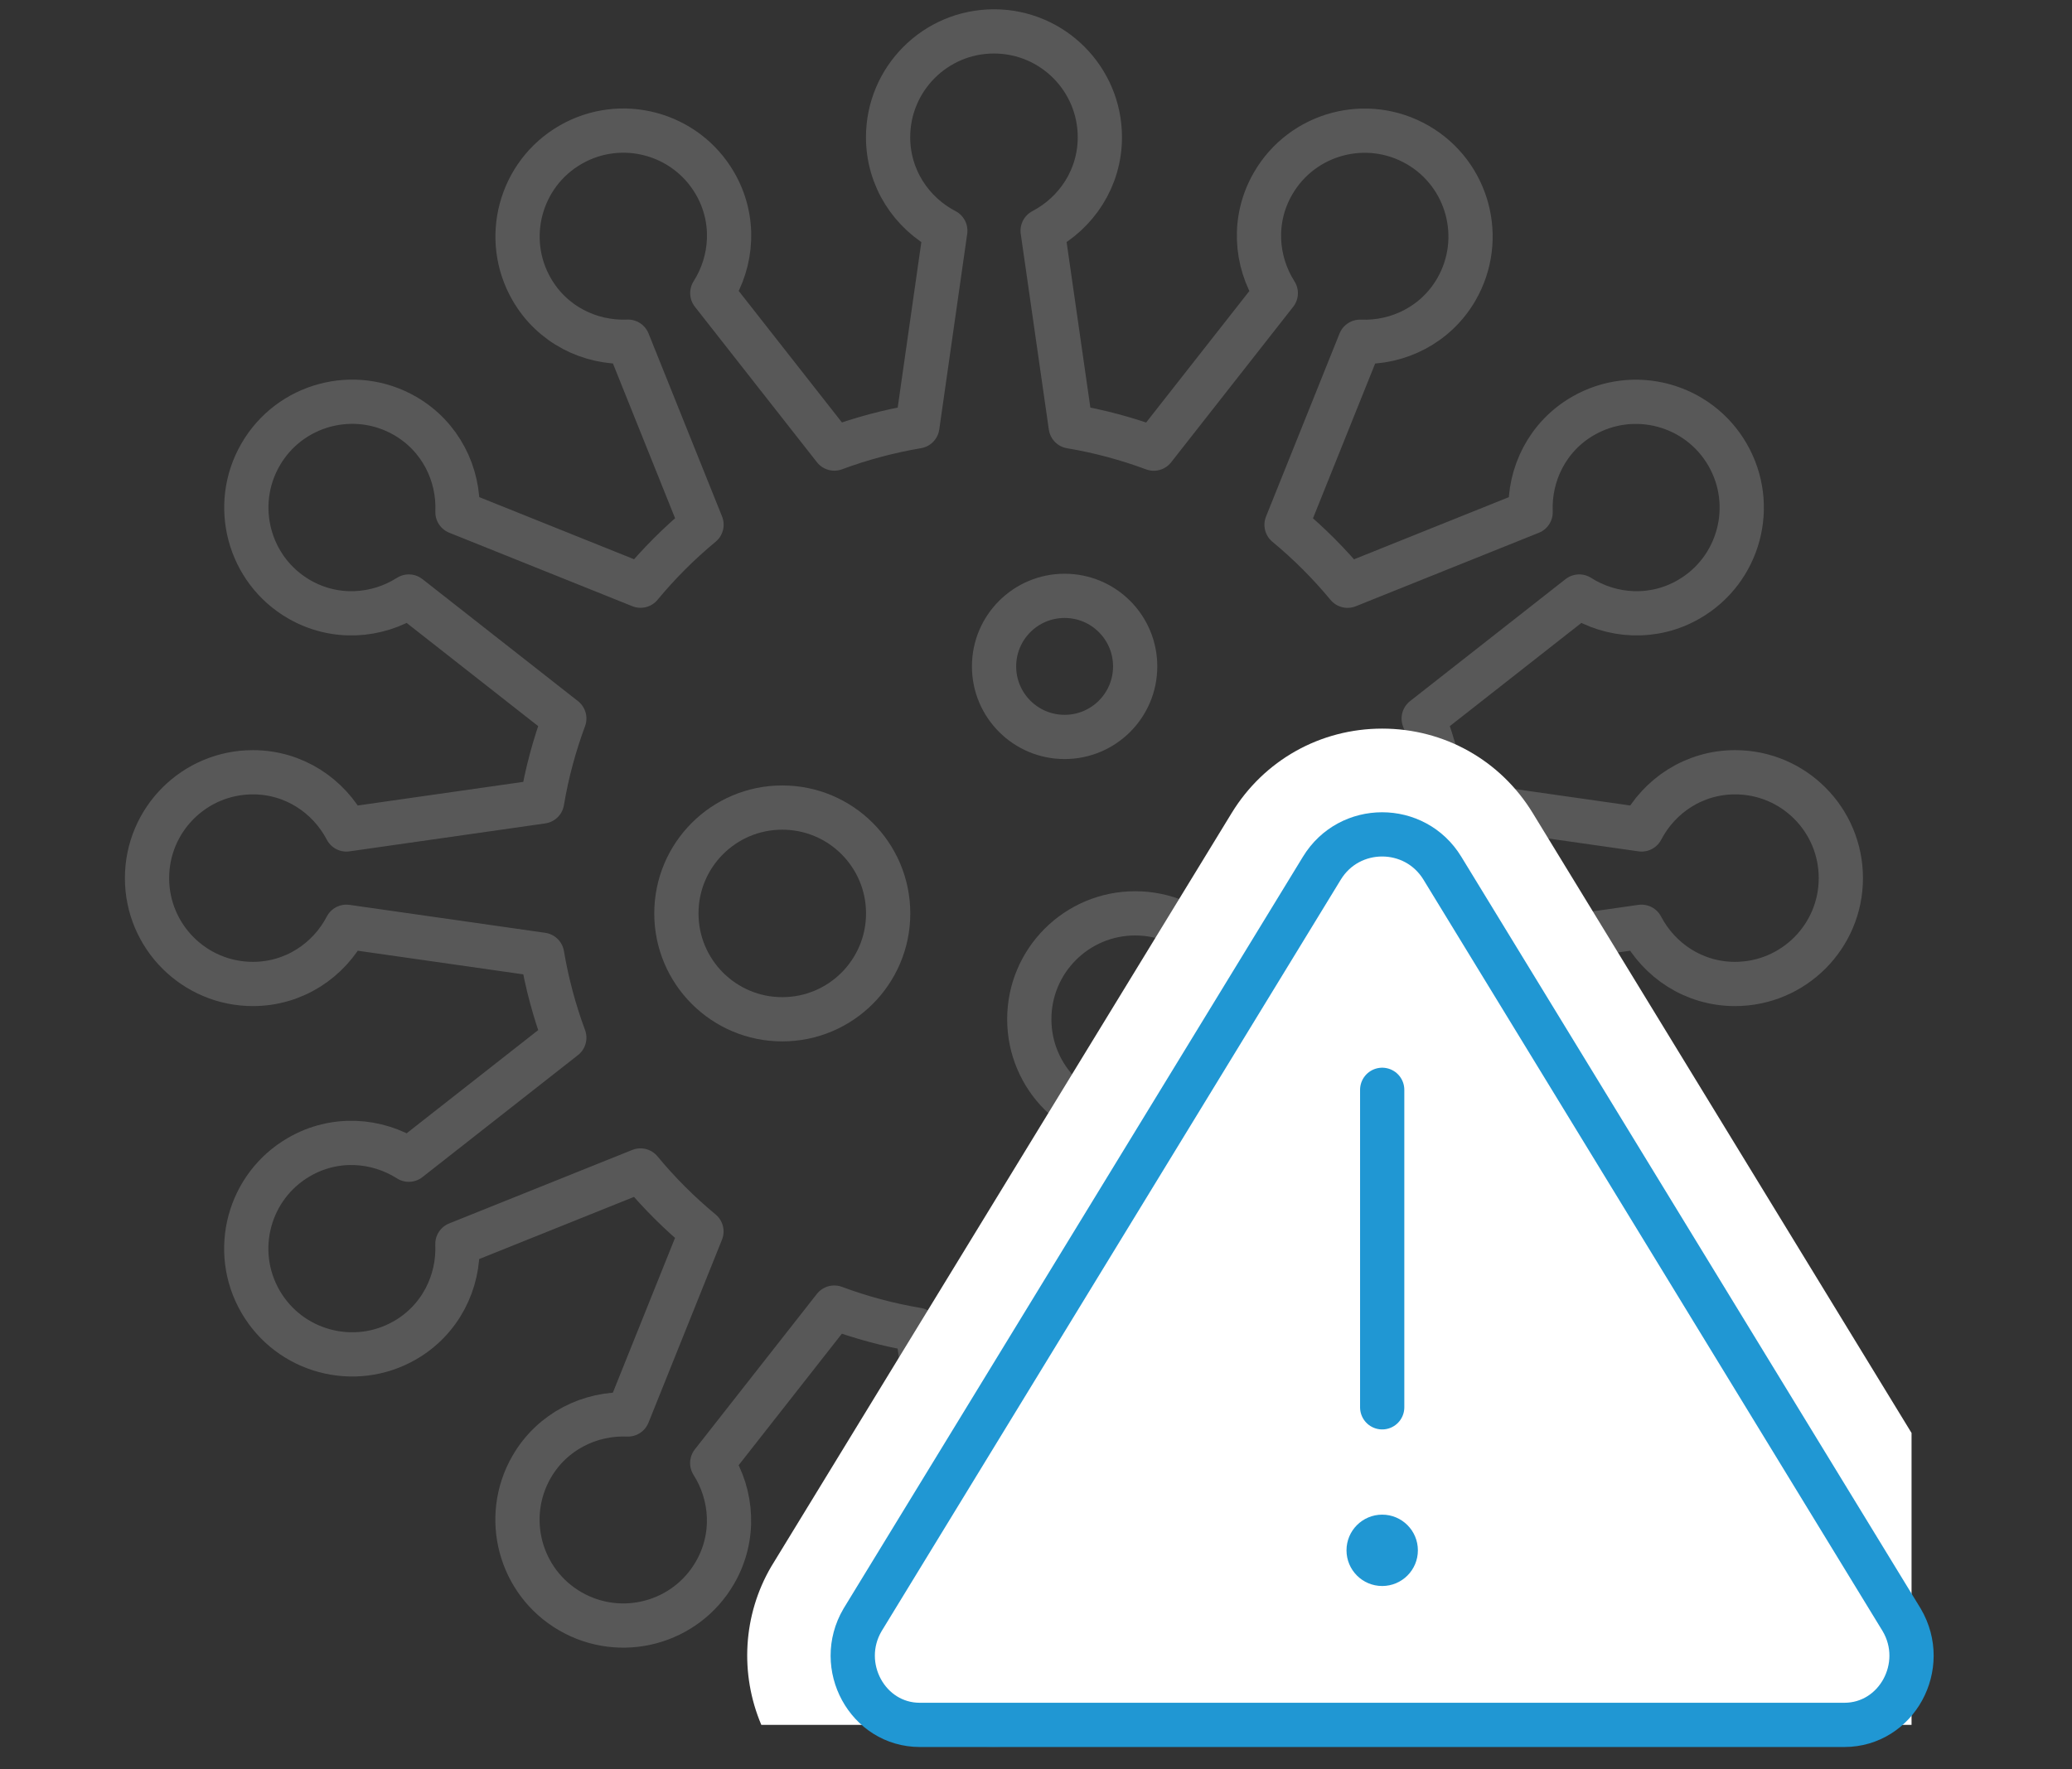
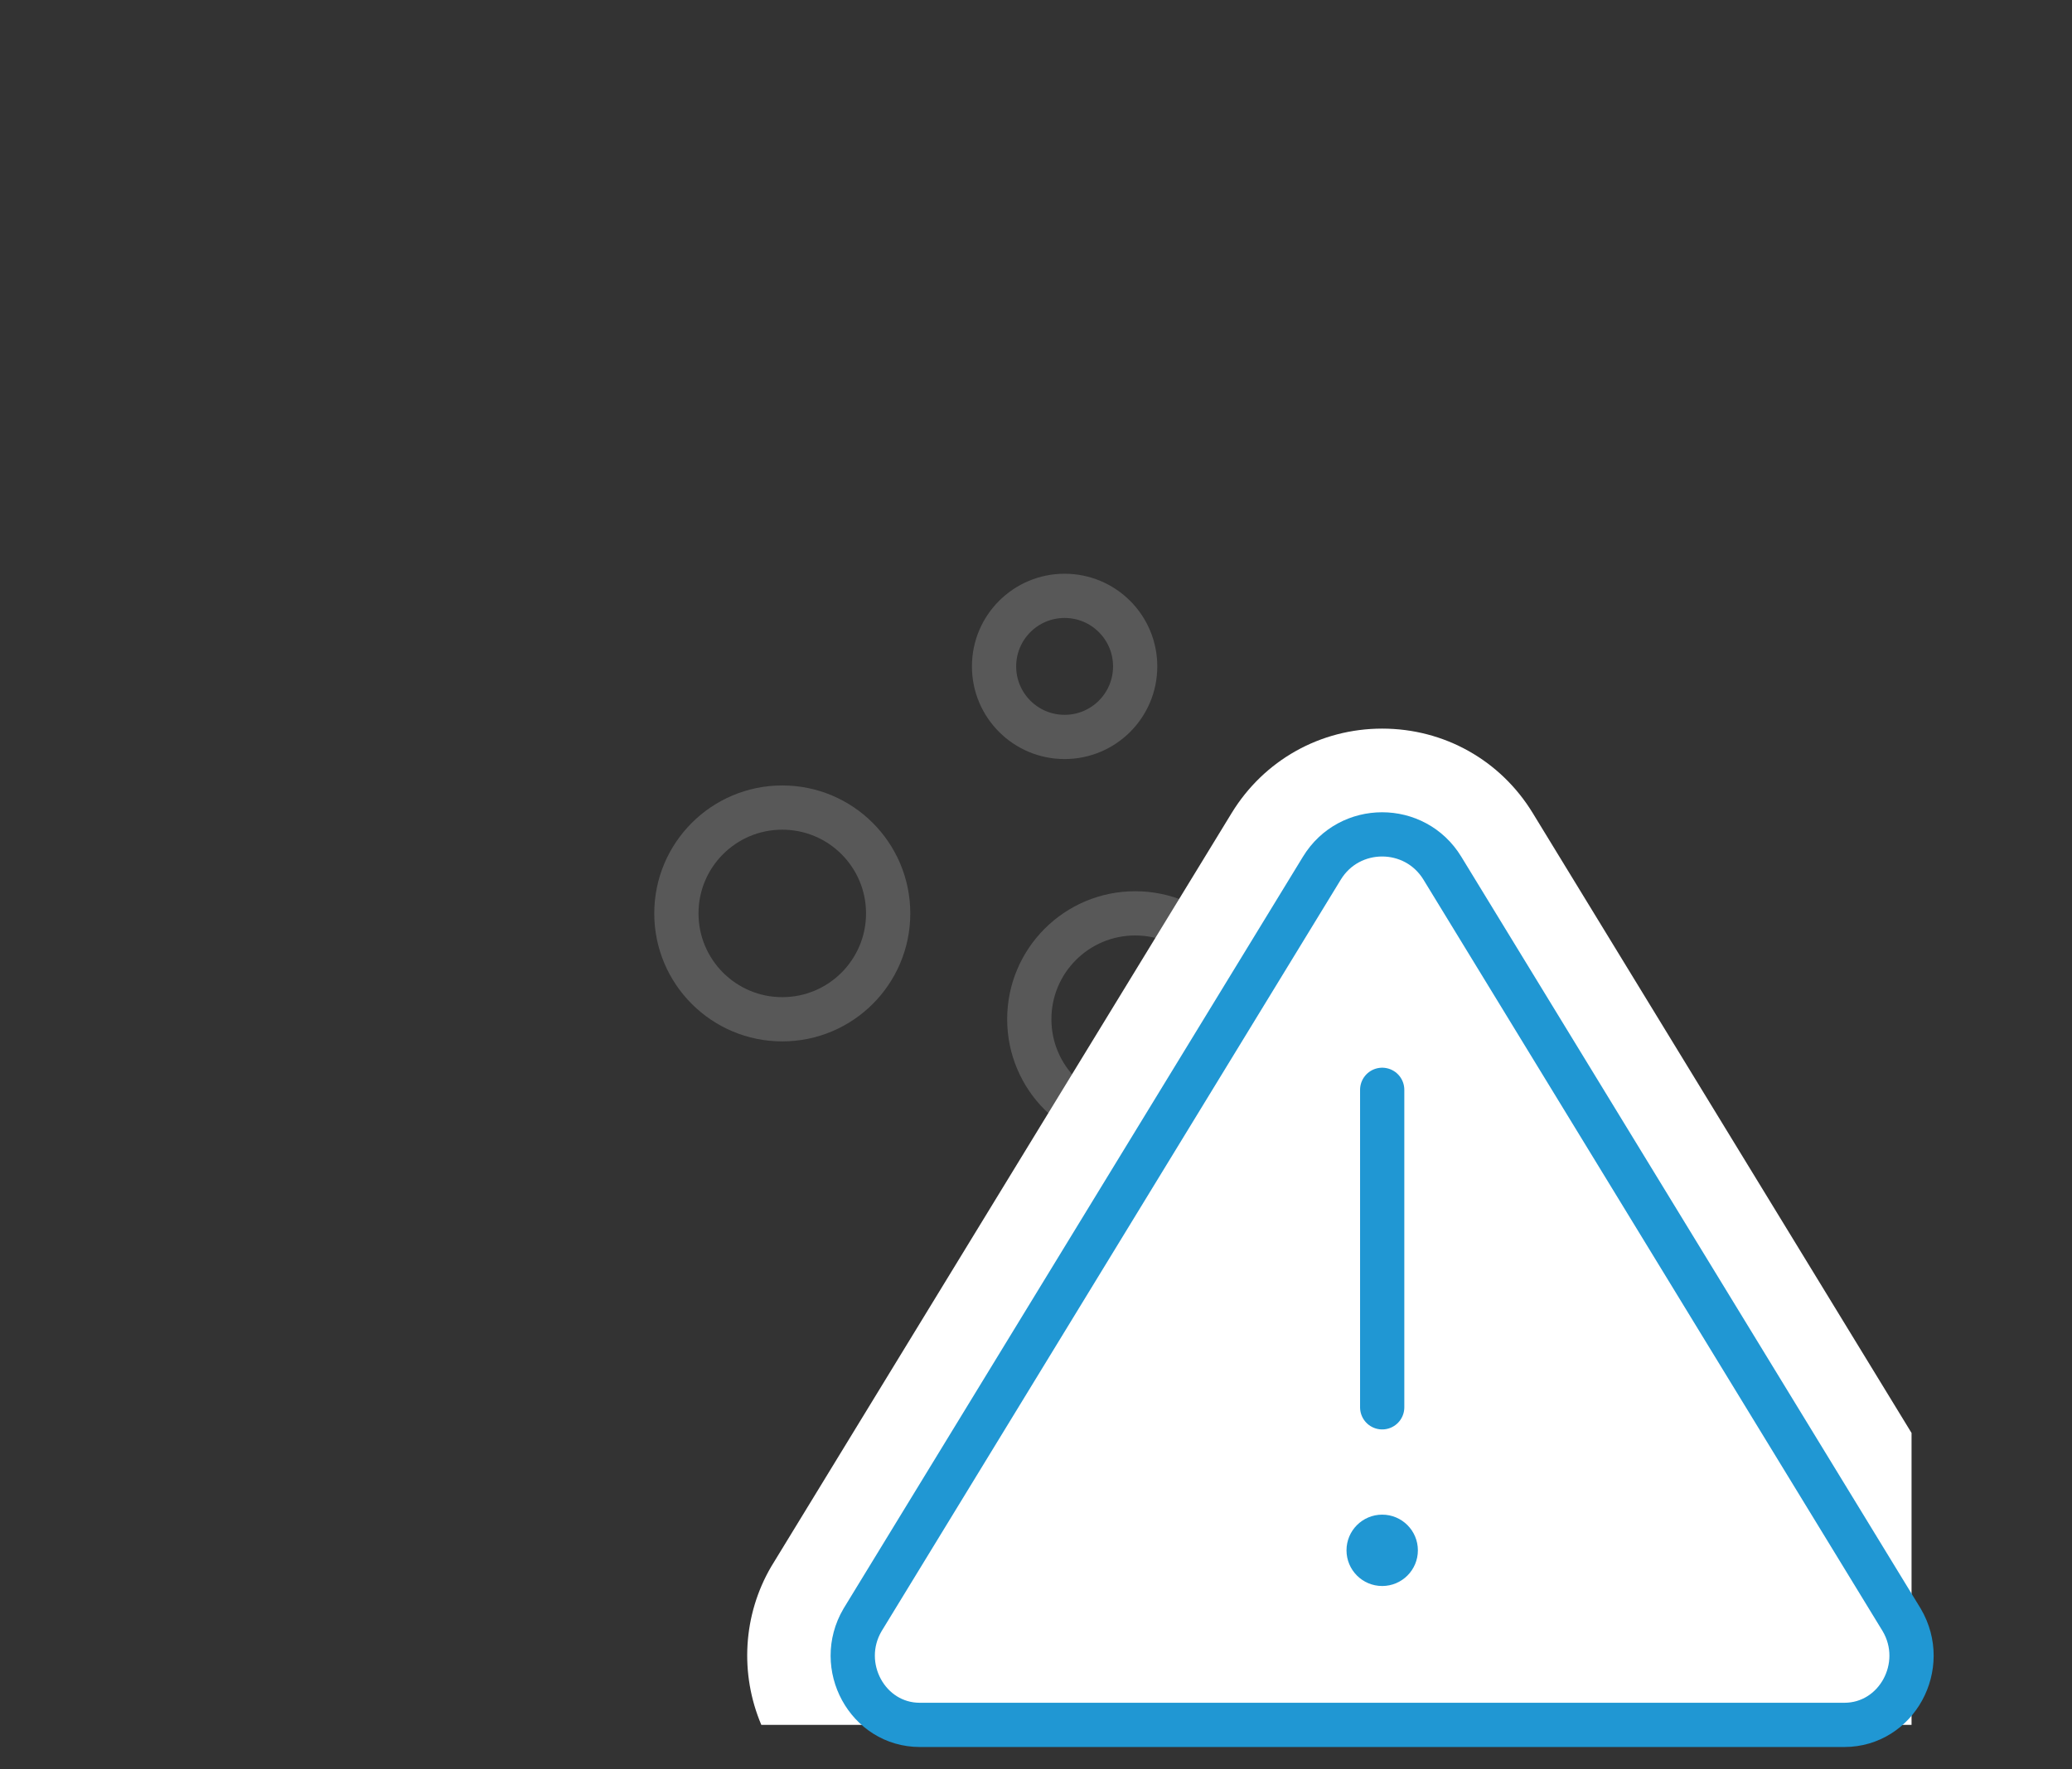
<svg xmlns="http://www.w3.org/2000/svg" xml:space="preserve" style="enable-background:new 0 0 2810 2400;" viewBox="0 0 2810 2400" y="0px" x="0px" version="1.1">
  <rect x="0" y="0" width="2810" height="2400" fill="#333333" stroke="none" />
  <style type="text/css">
	.st0{display:none;}
	.st1{display:inline;}
	.st2{fill:#585858;}
	.st3{fill:#2097D3;}
	.st4{fill:none;stroke:#585858;stroke-width:60;stroke-miterlimit:10;}
	.st5{fill:none;stroke:#585858;stroke-width:60;stroke-linecap:round;stroke-linejoin:round;stroke-miterlimit:10;}
	.st6{fill:#FFFFFF;}
	.st7{fill:none;stroke:#2097D3;stroke-width:60;stroke-miterlimit:10;}
	.st8{fill:none;stroke:#2097D3;stroke-width:60;stroke-linecap:round;stroke-miterlimit:10;}
</style>
  <g class="st0" id="Layer_2_00000129184791976196188260000004712522367929171375_">
    <g class="st1">
      <g>
        <path d="M664.4,1685.8c-11.1,0-21.7-6.3-26.6-17.1C506.3,1382,439.6,1014,439.6,574.8c0-16.2,13.1-29.3,29.3-29.3     c50.1,0,100.7-3.7,150.4-11.1c15.7-2.1,30.9,8.7,33.3,24.7c2.4,16-8.7,30.9-24.7,33.3c-42.8,6.4-86.3,10.1-129.7,11.3     c2.8,417.9,67.7,767.8,192.8,1040.6c6.8,14.7,0.3,32.1-14.4,38.8C672.7,1685,668.6,1685.8,664.4,1685.8z" class="st2" />
      </g>
      <g>
        <path d="M1444.9,2400c-3.3,0-6.6-0.6-9.8-1.7c-69.6-24.6-136.6-53.8-199.1-86.6c-14.3-7.6-19.8-25.2-12.3-39.5     c7.6-14.3,25.2-19.8,39.5-12.3c57.1,30,118.2,56.8,181.6,79.8c106.5-38.5,205.1-87.5,293.3-145.8c13.5-9,31.6-5.2,40.6,8.3     c8.9,13.5,5.2,31.6-8.3,40.6c-94.8,62.6-201.1,115-315.8,155.6C1451.5,2399.4,1448.2,2400,1444.9,2400z" class="st2" />
      </g>
      <g>
        <path d="M2320.4,1426.2c-2.6,0-5.4-0.3-8.1-1.1c-15.6-4.4-24.6-20.6-20.1-36.2c63.9-223.5,97.2-487.5,99.2-785.1     C1898.7,590.6,1560.7,249,1445,82.6c-49.8,72.2-135.4,169.1-252.3,260.2c-12.8,9.9-31.2,7.6-41.1-5.1     c-9.9-12.7-7.7-31.1,5.1-41.1c133.6-104.1,225.1-217.5,262.8-283c10.4-18.1,40.2-18.2,50.7,0c79.7,138,425.3,531.9,950.7,531.9     c16.2,0,29.3,13.1,29.3,29.3c0,314.8-34.2,594.1-101.6,830.1C2344.9,1417.8,2333.2,1426.2,2320.4,1426.2z" class="st2" />
      </g>
      <g>
        <path d="M1327.8,1697.3c-7.5,0-15-2.9-20.7-8.6l-390.4-390.4c-11.4-11.4-11.4-30,0-41.4l156.2-156.2     c11.4-11.4,30-11.4,41.4,0l213.5,213.5l447.8-447.8c11.4-11.4,30-11.4,41.4,0l156.2,156.2c11.4,11.4,11.4,30,0,41.4l-624.7,624.7     C1342.7,1694.4,1335.3,1697.3,1327.8,1697.3z M978.8,1277.6l349,349l583.2-583.2l-114.8-114.8l-447.8,447.8     c-11.4,11.4-30,11.4-41.4,0l-213.5-213.5L978.8,1277.6z" class="st3" />
      </g>
      <g>
        <path d="M898.3,643.2c-76,0-106.4-72.2-130.7-130.2c-10.9-26.1-22.3-53-34.7-65.5c-5.7-5.7-16.7-12.8-28.4-20.2     c-43.3-27.6-108.7-69.4-108.7-164.8c0-128.2,60.2-185.4,195-185.4c167.1,0,293,230.9,293,380.6     C1083.8,604.1,967.2,643.2,898.3,643.2z M790.8,135.6c-102.1,0-136.5,32-136.5,126.9c0,63.4,43.3,91,81.6,115.4     c14.5,9.2,28.1,18,38.3,28.2c20.6,20.6,33.5,51.5,47.3,84.1c23.9,57,42.2,94.3,76.8,94.3c21.2,0,126.9-6.1,126.9-126.9     C1025.2,333.5,917.9,135.6,790.8,135.6z" class="st2" />
      </g>
      <g>
        <path d="M810.7,137.1c-16.2,0-29.3-13.1-29.3-29.3V69c0-16.2,13.1-29.3,29.3-29.3c16.2,0,29.3,13.1,29.3,29.3v38.8     C840,124,826.9,137.1,810.7,137.1z" class="st2" />
      </g>
      <g>
        <path d="M943.7,215.4c-9.9,0-19.6-5-25.1-14.1c-8.4-13.8-4-31.8,9.9-40.2l37.6-22.8c13.8-8.4,31.8-3.9,40.2,9.9     c8.4,13.8,4,31.8-9.9,40.2l-37.6,22.8C954.1,214,948.9,215.4,943.7,215.4z" class="st2" />
      </g>
      <g>
        <path d="M1024.1,346.6c-11.5,0-22.4-6.8-27.1-18.1c-6.2-15,1-32.1,15.9-38.2l30.4-12.5c14.9-6.2,32,0.9,38.2,15.9     c6.2,14.9-1,32.1-15.9,38.2l-30.4,12.5C1031.5,345.9,1027.8,346.6,1024.1,346.6z" class="st2" />
      </g>
      <g>
-         <path d="M1103.3,521.2c-2.4,0-4.8-0.3-7.2-0.9l-49.9-12.7c-15.7-4-25.2-19.9-21.2-35.6c4-15.7,20.1-25.1,35.6-21.2     l49.9,12.7c15.7,4,25.2,19.9,21.2,35.6C1128.3,512.4,1116.4,521.2,1103.3,521.2z" class="st2" />
-       </g>
+         </g>
      <g>
        <path d="M1009,670.8c-10.2,0-20-5.3-25.5-14.8l-27.6-48.4c-8-14.1-3.1-32,10.9-40c14-8.1,31.9-3.1,40,10.9l27.6,48.4     c8,14.1,3.1,32-10.9,40C1018.9,669.6,1013.9,670.8,1009,670.8z" class="st2" />
      </g>
      <g>
        <path d="M817.2,654.9c-7.1,0-14.3-2.6-19.9-7.8c-11.8-11-12.5-29.5-1.5-41.4l30.1-32.4c11-11.8,29.5-12.5,41.4-1.5     c11.8,11,12.5,29.5,1.5,41.4l-30.1,32.4C832.9,651.7,825,654.9,817.2,654.9z" class="st2" />
      </g>
      <g>
        <path d="M686.8,480.5c-8.3,0-16.6-3.5-22.4-10.4c-10.5-12.4-8.8-30.8,3.5-41.2l47-39.6c12.3-10.5,30.8-8.8,41.2,3.5     c10.5,12.4,8.8,30.8-3.5,41.2l-47,39.6C700.2,478.3,693.5,480.5,686.8,480.5z" class="st2" />
      </g>
      <g>
        <path d="M590.8,334.1c-13.7,0-25.9-9.6-28.7-23.6c-3.2-15.9,7.2-31.3,23-34.4l38.1-7.5c15.5-3.2,31.3,7.1,34.4,23     c3.2,15.9-7.2,31.3-23,34.4l-38.1,7.5C594.6,333.9,592.7,334.1,590.8,334.1z" class="st2" />
      </g>
      <g>
        <path d="M651,186.6c-9.3,0-18.3-4.4-24.1-12.5l-22-31.5c-9.2-13.3-6-31.5,7.2-40.8c13.3-9.2,31.5-6,40.8,7.2l22,31.5     c9.2,13.3,6,31.5-7.2,40.8C662.6,184.9,656.8,186.6,651,186.6z" class="st2" />
      </g>
      <g>
        <path d="M820.2,262.5c0-21.6-17.5-39-39-39s-39,17.5-39,39c0,21.6,17.5,39,39,39S820.2,284.1,820.2,262.5z" class="st2" />
      </g>
      <g>
        <path d="M937.3,418.7c0-21.6-17.5-39-39-39s-39,17.5-39,39c0,21.6,17.5,39,39,39S937.3,440.3,937.3,418.7z" class="st2" />
      </g>
      <g>
        <path d="M2108.6,2282.9c-83.8,0-224.5-39.1-224.5-300.9c0-190.2,217.1-460.4,419.7-460.4     c105.9,0,263.5,59.8,263.5,224.5c0,117.1-90.1,164.9-162.4,203.4c-31.5,16.7-61.4,32.6-80.4,51.6c-18.3,18.3-26.1,55.2-34.5,94.3     C2273.2,2174.5,2250.1,2282.9,2108.6,2282.9z M2303.8,1580.2c-167.4,0-361.1,243.2-361.1,401.8c0,242.3,124.9,242.3,165.9,242.3     c89.6,0,105.5-53.6,124.2-141.2c9.7-45.7,19.8-92.9,50.3-123.5c25.2-25.2,58.8-43,94.3-61.9c67.6-35.8,131.3-69.7,131.3-151.6     C2508.7,1610,2360.8,1580.2,2303.8,1580.2z" class="st2" />
      </g>
      <g>
        <path d="M2152.9,1629.5c-9.5,0-18.8-4.6-24.4-13l-32.9-49.3c-9-13.5-5.3-31.6,8.1-40.6c13.5-8.9,31.6-5.3,40.6,8.1     l32.9,49.3c9,13.5,5.3,31.6-8.1,40.6C2164.1,1627.9,2158.5,1629.5,2152.9,1629.5z" class="st2" />
      </g>
      <g>
        <path d="M2395.7,1595.3c-3.2,0-6.6-0.5-9.8-1.7c-15.2-5.4-23.2-22.2-17.8-37.4l18-50.7c5.4-15.2,22.1-23.1,37.4-17.8     c15.2,5.4,23.2,22.2,17.8,37.4l-18,50.7C2419.1,1587.8,2407.8,1595.3,2395.7,1595.3z" class="st2" />
      </g>
      <g>
        <path d="M2525.6,1707.2c-13.8,0-26-9.7-28.7-23.8c-3.1-15.9,7.3-31.2,23.2-34.3l51.4-9.9     c15.8-3.2,31.2,7.3,34.3,23.2c3.1,15.9-7.3,31.2-23.2,34.3l-51.4,9.9C2529.3,1707,2527.4,1707.2,2525.6,1707.2z" class="st2" />
      </g>
      <g>
        <path d="M2532.4,1931.5c-7.4,0-14.7-2.8-20.4-8.3l-43.4-42.2c-11.6-11.2-11.8-29.8-0.5-41.4     c11.2-11.5,29.8-11.9,41.4-0.5l43.4,42.2c11.6,11.2,11.8,29.8,0.6,41.4C2547.7,1928.5,2540.1,1931.5,2532.4,1931.5z" class="st2" />
      </g>
      <g>
        <path d="M2375.3,2051.9c-6.2,0-12.6-2-18-6.2l-63.7-49.6c-12.7-9.9-15.1-28.3-5.1-41.1c9.9-12.7,28.3-15.1,41.1-5.1     l63.7,49.6c12.7,9.9,15.1,28.3,5.1,41.1C2392.7,2048,2384.1,2051.9,2375.3,2051.9z" class="st2" />
      </g>
      <g>
        <path d="M2297.2,2239c-4.9,0-9.8-1.2-14.3-3.8l-60.5-34.2c-14.1-8-19.1-25.8-11.1-39.9c8-14.1,25.9-19,39.9-11.1     l60.5,34.2c14.1,8,19.1,25.8,11.1,39.9C2317.4,2233.6,2307.5,2239,2297.2,2239z" class="st2" />
      </g>
      <g>
        <path d="M2108.6,2336.6c-16.2,0-29.3-13.1-29.3-29.3v-53.7c0-16.2,13.1-29.3,29.3-29.3s29.3,13.1,29.3,29.3v53.7     C2137.9,2323.4,2124.7,2336.6,2108.6,2336.6z" class="st2" />
      </g>
      <g>
-         <path d="M1913.4,2234.1c-10.5,0-20.7-5.7-25.9-15.6c-7.6-14.3-2.1-32,12.2-39.5l46.3-24.4c14.3-7.7,32-2,39.5,12.2     c7.6,14.3,2.1,32-12.2,39.5l-46.3,24.4C1922.7,2233,1918,2234.1,1913.4,2234.1z" class="st2" />
-       </g>
+         </g>
      <g>
        <path d="M1913.6,2002.3h-66.9c-16.2,0-29.3-13.1-29.3-29.3s13.1-29.3,29.3-29.3h66.9c16.2,0,29.3,13.1,29.3,29.3     C1942.9,1989.2,1929.8,2002.3,1913.6,2002.3z" class="st2" />
      </g>
      <g>
        <path d="M1986.2,1800.6c-6.4,0-12.8-2.1-18.2-6.4l-42-33.4c-12.7-10.1-14.8-28.5-4.7-41.1     c10.1-12.7,28.6-14.6,41.1-4.7l42,33.4c12.7,10.1,14.8,28.5,4.7,41.1C2003.4,1796.8,1994.8,1800.6,1986.2,1800.6z" class="st2" />
      </g>
      <g>
        <ellipse ry="58.6" rx="58.6" cy="1726.7" cx="2323.3" class="st2" />
      </g>
      <g>
        <ellipse ry="58.6" rx="58.6" cy="2077.9" cx="2088.9" class="st2" />
      </g>
      <g>
        <ellipse ry="58.6" rx="58.6" cy="2077.9" cx="917.9" class="st2" transform="matrix(0.987 -0.16 0.16 0.987 -321.025 173.879)" />
      </g>
      <g>
        <path d="M2196.4,1863.2c0-27-21.9-48.8-48.8-48.8c-26.9,0-48.8,21.8-48.8,48.8c0,26.9,21.9,48.8,48.8,48.8     S2196.4,1890.2,2196.4,1863.2z" class="st2" />
      </g>
      <g>
        <path d="M712.9,2136.5c0-26.9-21.9-48.8-48.8-48.8s-48.8,21.9-48.8,48.8c0,27,21.9,48.8,48.8,48.8     S712.9,2163.5,712.9,2136.5z" class="st2" />
      </g>
      <g>
        <path d="M517.7,1941.3c0-26.9-21.9-48.8-48.8-48.8c-26.9,0-48.8,21.8-48.8,48.8c0,27,21.9,48.8,48.8,48.8     C495.8,1990.1,517.7,1968.2,517.7,1941.3z" class="st2" />
      </g>
      <g>
        <path d="M781.2,2321.9c-203.4,0-497.8-135.5-497.8-380.7c0-195.3,116.2-224.5,185.4-224.5     c69.5,0,106.7,38.3,142.7,75.4c40.3,41.5,78.3,80.8,169.6,80.8h156.2c134.3,0,224.5,74.5,224.5,185.4     C1161.8,2220.9,1016,2321.9,781.2,2321.9z M468.9,1775.3c-31.4,0-126.9,0-126.9,165.9c0,199.6,255.8,322.1,439.2,322.1     c75.6,0,322.1-14.8,322.1-205c0-93.6-89.4-126.9-165.9-126.9H781.2c-116.1,0-169.1-54.6-211.6-98.5     C537.1,1799.5,513.6,1775.3,468.9,1775.3z" class="st2" />
      </g>
      <g>
        <path d="M617.2,1868.4c-7.5,0-15-2.9-20.7-8.6c-11.4-11.4-11.4-30,0.1-41.4l46.8-46.7c11.5-11.4,30-11.4,41.4,0.1     c11.4,11.4,11.4,30-0.1,41.4l-46.8,46.7C632.2,1865.5,624.7,1868.4,617.2,1868.4z" class="st2" />
      </g>
      <g>
        <path d="M862.9,1931.5c-16.2,0-29.3-13.1-29.3-29.3v-63.1c0-16.2,13.1-29.3,29.3-29.3c16.2,0,29.3,13.1,29.3,29.3     v63.1C892.2,1918.4,879.1,1931.5,862.9,1931.5z" class="st2" />
      </g>
      <g>
-         <path d="M1068.8,1966.7c-7.6,0-15.1-2.9-20.8-8.7c-11.4-11.5-11.3-30,0.2-41.4l44.3-43.8     c11.6-11.4,30.1-11.2,41.4,0.2c11.4,11.5,11.3,30-0.2,41.4l-44.3,43.8C1083.6,1963.9,1076.2,1966.7,1068.8,1966.7z" class="st2" />
-       </g>
+         </g>
      <g>
        <path d="M1188.7,2175.5c-3.2,0-6.5-0.5-9.7-1.7l-65.8-23.2c-15.2-5.4-23.3-22.1-17.9-37.3     c5.4-15.3,22.2-23.3,37.3-17.9l65.8,23.2c15.2,5.4,23.3,22.1,17.9,37.3C1212,2168,1200.8,2175.5,1188.7,2175.5z" class="st2" />
      </g>
      <g>
        <path d="M984.9,2373.2c-11.1,0-21.7-6.4-26.7-17.2l-33.7-74c-6.7-14.7-0.2-32.1,14.5-38.8     c14.6-6.6,32.1-0.2,38.8,14.5l33.7,74c6.7,14.7,0.2,32.1-14.5,38.8C993.1,2372.3,989,2373.2,984.9,2373.2z" class="st2" />
      </g>
      <g>
        <path d="M625.4,2364.6c-2.3,0-4.7-0.3-7-0.8c-15.7-3.9-25.3-19.7-21.5-35.4l15.2-62.3c3.9-15.7,19.8-25.2,35.4-21.5     c15.7,3.9,25.3,19.7,21.5,35.4l-15.2,62.3C650.6,2355.7,638.6,2364.6,625.4,2364.6z" class="st2" />
      </g>
      <g>
        <path d="M338.4,2193.8c-10.3,0-20.2-5.4-25.6-15c-7.9-14.1-2.9-31.9,11.2-39.8l55.7-31.1c14.2-7.9,32-2.8,39.8,11.2     c7.9,14.1,2.9,31.9-11.2,39.8l-55.7,31.1C348.1,2192.6,343.2,2193.8,338.4,2193.8z" class="st2" />
      </g>
      <g>
        <path d="M313.1,1952.1c-2.5,0-5-0.3-7.5-0.9l-78.5-20.6c-15.6-4.1-25-20.1-20.9-35.8c4.2-15.7,20.4-24.9,35.8-20.9     l78.5,20.6c15.6,4.1,25,20.1,20.9,35.8C338,1943.4,326.1,1952.1,313.1,1952.1z" class="st2" />
      </g>
      <g>
        <path d="M420.6,1781.1c-12.5,0-24.1-8-28-20.6l-18.8-60.7c-4.8-15.4,3.8-31.9,19.2-36.6c15.6-4.9,31.9,3.8,36.6,19.2     l18.8,60.7c4.8,15.4-3.8,31.9-19.2,36.6C426.4,1780.7,423.5,1781.1,420.6,1781.1z" class="st2" />
      </g>
    </g>
  </g>
  <g id="Layer_3">
    <g>
      <g>
        <circle r="143.6" cy="1239.1" cx="1060.9" class="st4" />
        <circle r="143.6" cy="1382.6" cx="1539.5" class="st4" />
        <circle r="95.7" cy="904" cx="1443.8" class="st4" />
-         <path d="M2353.1,1047.6c-55.4,0-102.9,31.7-126.8,77.6l-265.4-37.9c-6.6-38.9-16.7-76.5-30.1-112.6l210.9-165.5     c43.7,27.8,100.7,31.5,148.6,3.8c68.7-39.6,92.2-127.5,52.6-196.1c-39.6-68.7-127.5-92.2-196.1-52.6c-48,27.7-73.2,78.9-71,130.6     l-248.3,99.7c-24.9-30.1-52.6-57.8-82.7-82.7l99.7-248.3c51.7,2.2,102.9-23.1,130.6-71c39.6-68.7,16.1-156.5-52.6-196.1     s-156.5-16.1-196.1,52.6c-27.7,48-24,104.9,3.8,148.6l-165.5,210.9c-36.1-13.4-73.7-23.6-112.6-30.1L1414,313     c45.9-24,77.6-71.4,77.6-126.8c0-79.3-64.3-143.6-143.6-143.6s-143.6,64.3-143.6,143.6c0,55.4,31.7,102.9,77.6,126.8l-37.9,265.4     c-38.9,6.6-76.5,16.7-112.6,30.1L966,397.6c27.8-43.7,31.5-100.7,3.8-148.6c-39.6-68.7-127.5-92.2-196.1-52.6     s-92.2,127.5-52.6,196.1c27.7,48,78.9,73.2,130.6,71l99.7,248.3c-30.1,24.9-57.8,52.6-82.7,82.7l-248.3-99.7     c2.2-51.7-23.1-102.9-71-130.6c-68.7-39.6-156.5-16.1-196.1,52.6S337.2,773.4,405.8,813c48,27.7,104.9,24,148.6-3.8l210.9,165.5     c-13.4,36.1-23.6,73.7-30.1,112.6l-265.4,37.9c-24-45.9-71.4-77.6-126.8-77.6c-79.3,0-143.6,64.3-143.6,143.6     s64.3,143.6,143.6,143.6c55.4,0,102.9-31.7,126.8-77.6l265.4,37.9c6.6,38.9,16.7,76.5,30.1,112.6l-210.9,165.5     c-43.7-27.8-100.7-31.5-148.6-3.8c-68.7,39.6-92.2,127.5-52.6,196.1s127.5,92.2,196.1,52.6c48-27.7,73.2-78.9,71-130.6     l248.3-99.7c24.9,30.1,52.6,57.8,82.7,82.7l-99.7,248.3c-51.7-2.2-102.9,23.1-130.6,71c-39.6,68.7-16.1,156.5,52.6,196.1     c68.7,39.6,156.5,16.1,196.1-52.6c27.7-48,24-104.9-3.8-148.6l165.5-210.9c36.1,13.4,73.7,23.6,112.6,30.1l37.9,265.4     c-45.9,24-77.6,71.4-77.6,126.8c0,79.3,64.3,143.6,143.6,143.6s143.6-64.3,143.6-143.6c0-55.4-31.7-102.9-77.6-126.8l37.9-265.4     c38.9-6.6,76.5-16.7,112.6-30.1l165.5,210.9c-27.8,43.7-31.5,100.7-3.8,148.6c39.6,68.7,127.5,92.2,196.1,52.6     c68.7-39.6,92.2-127.5,52.6-196.1c-27.7-48-78.9-73.2-130.6-71l-99.7-248.3c30.1-24.9,57.8-52.6,82.7-82.7l367.1,147.4l47.9-82.9     l-311.6-244.6c13.4-36.1,23.6-73.7,30.1-112.6l265.4-37.9c24,45.9,71.4,77.6,126.8,77.6c79.3,0,143.6-64.3,143.6-143.6     S2432.4,1047.6,2353.1,1047.6z" class="st5" />
      </g>
      <g>
        <path d="M2592.4,2339.9v-396l-513.7-840.9c-43.8-71.8-120.2-114.6-204.2-114.6s-160.4,42.9-204.2,114.6L1046,2125     c-38.5,65.7-42.9,145.7-13.5,214.9H2592.4z" class="st6" />
        <path d="M2579.1,2197.6l-623-1019.9c-37.3-61.1-126.1-61.1-163.4,0l-623,1019.9c-36.6,62.5,7,142.3,77.8,142.3     h1253.7C2572.1,2339.9,2615.8,2260.1,2579.1,2197.6z" class="st7" />
        <circle r="48.4" cy="2103.1" cx="1874.5" class="st3" />
        <line y2="1909.1" x2="1874.5" y1="1478.4" x1="1874.5" class="st8" />
      </g>
    </g>
  </g>
</svg>